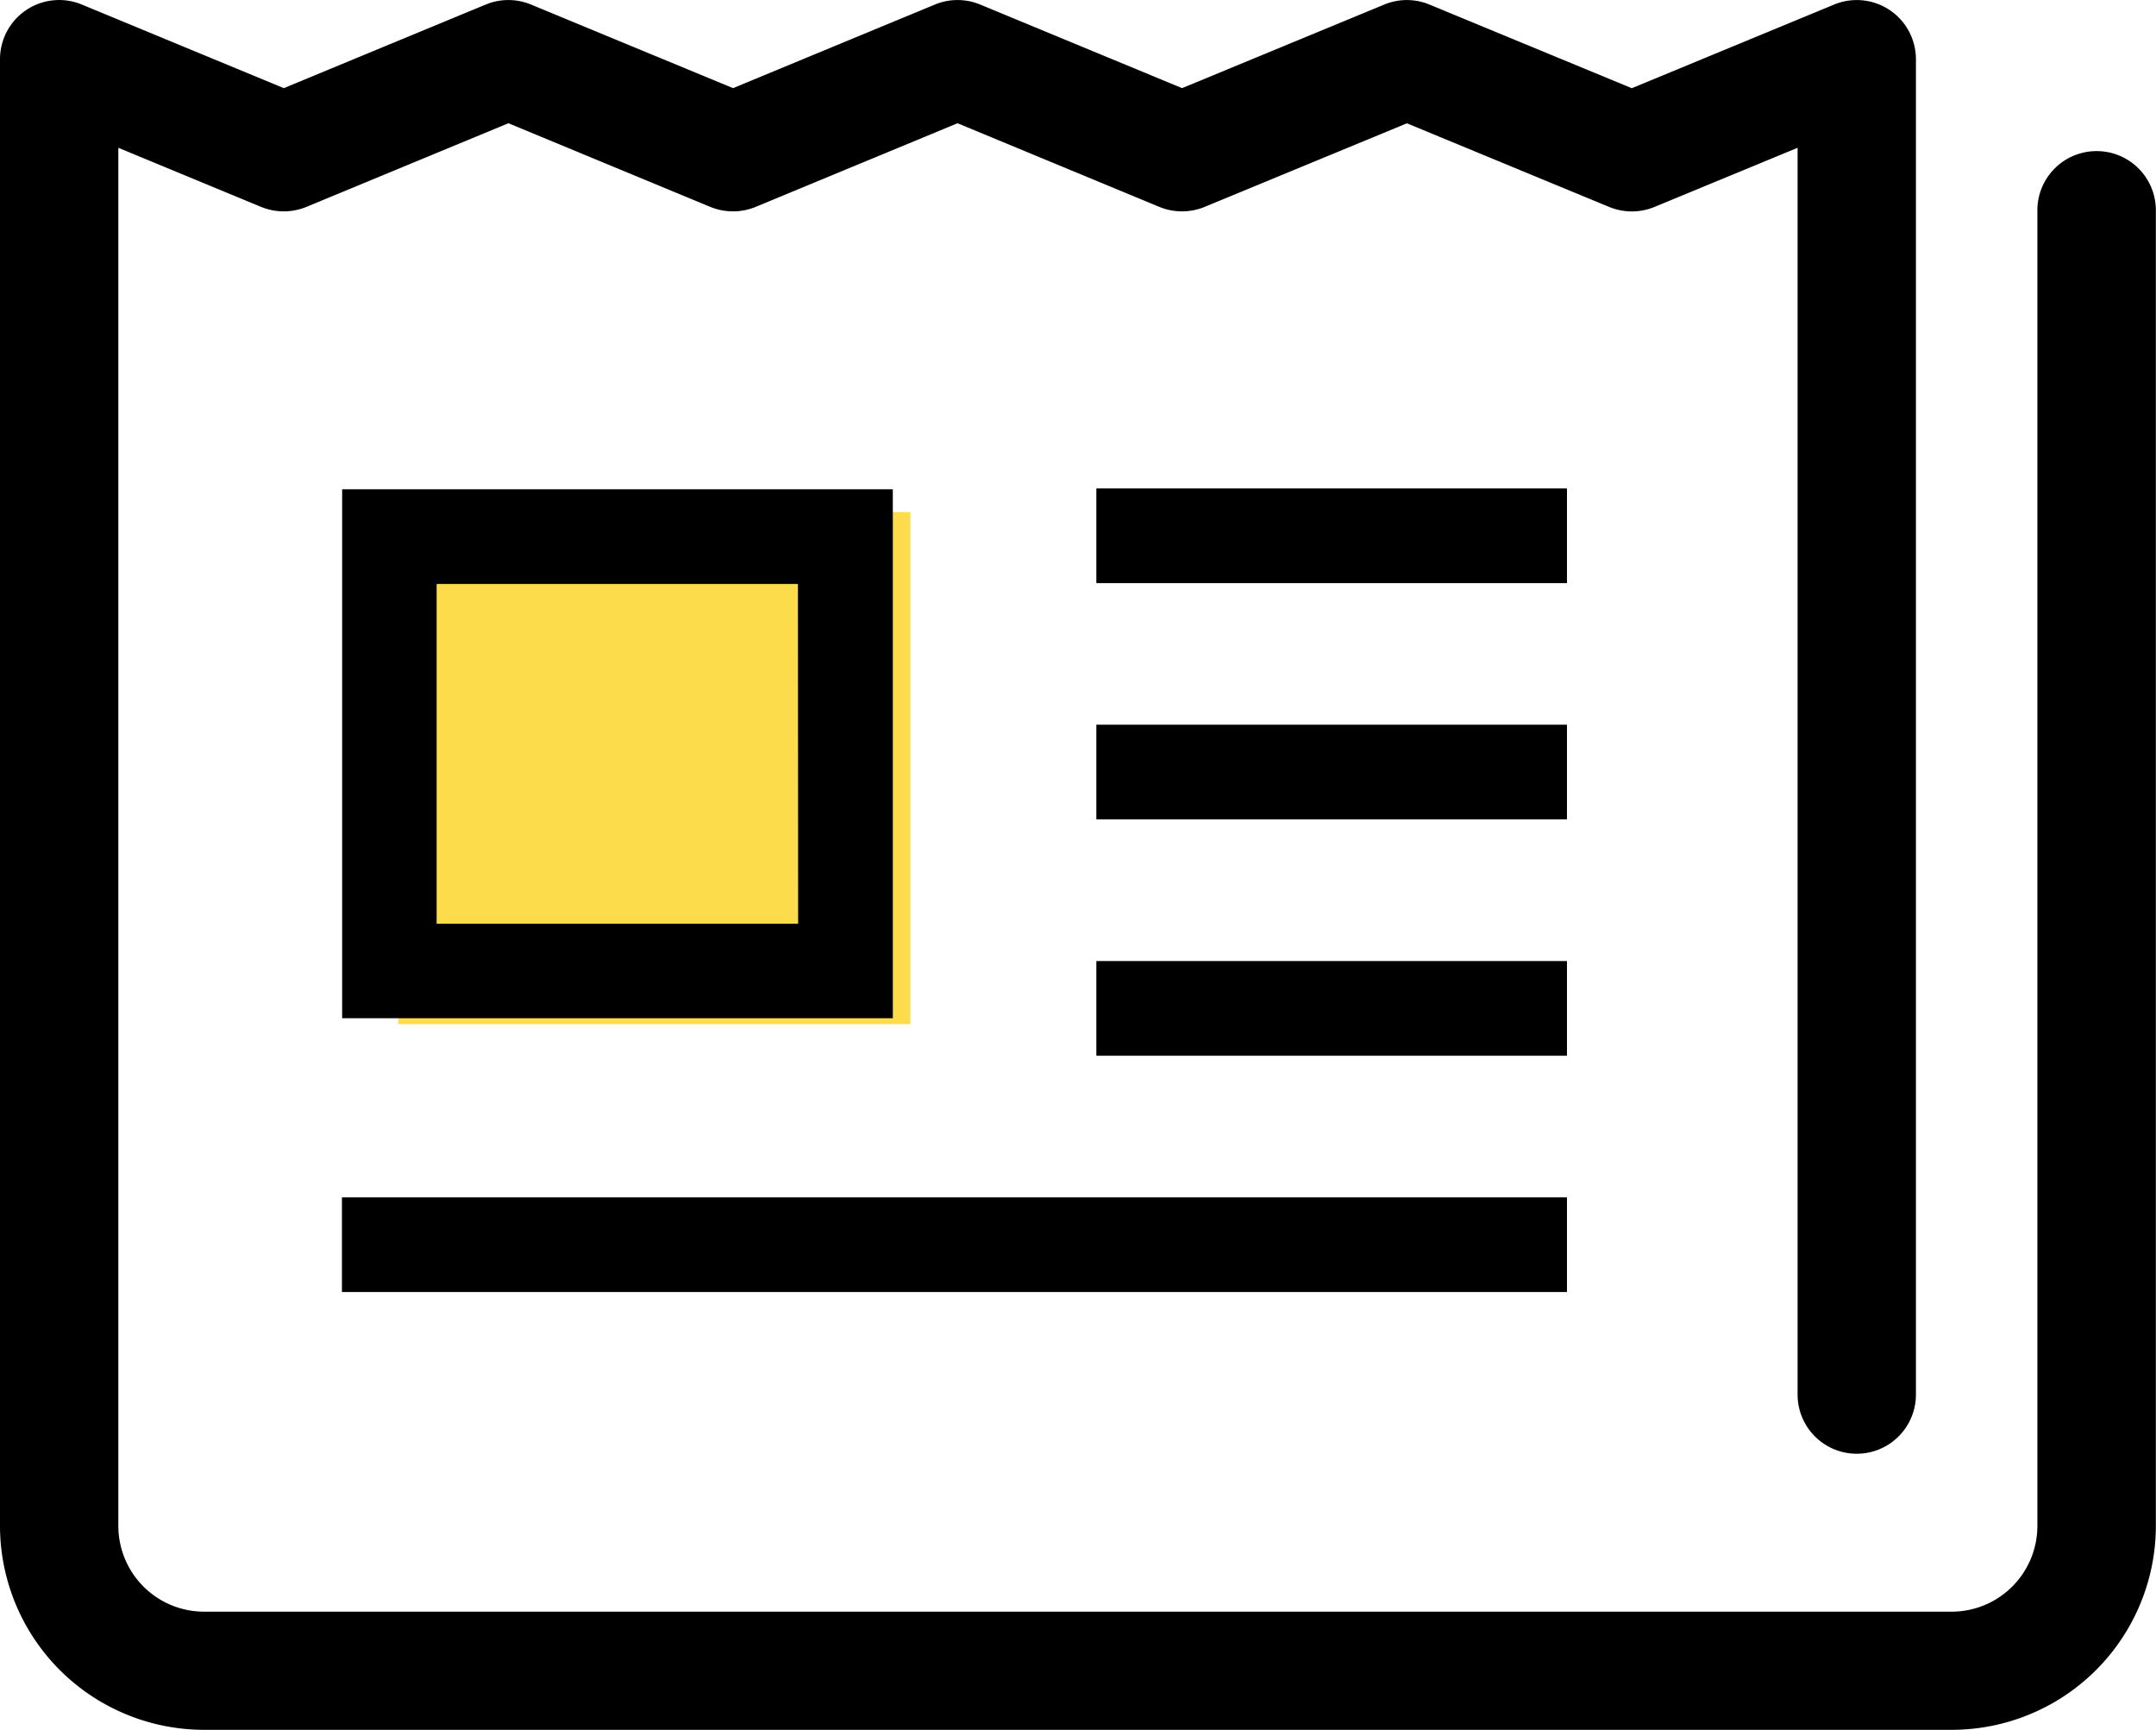
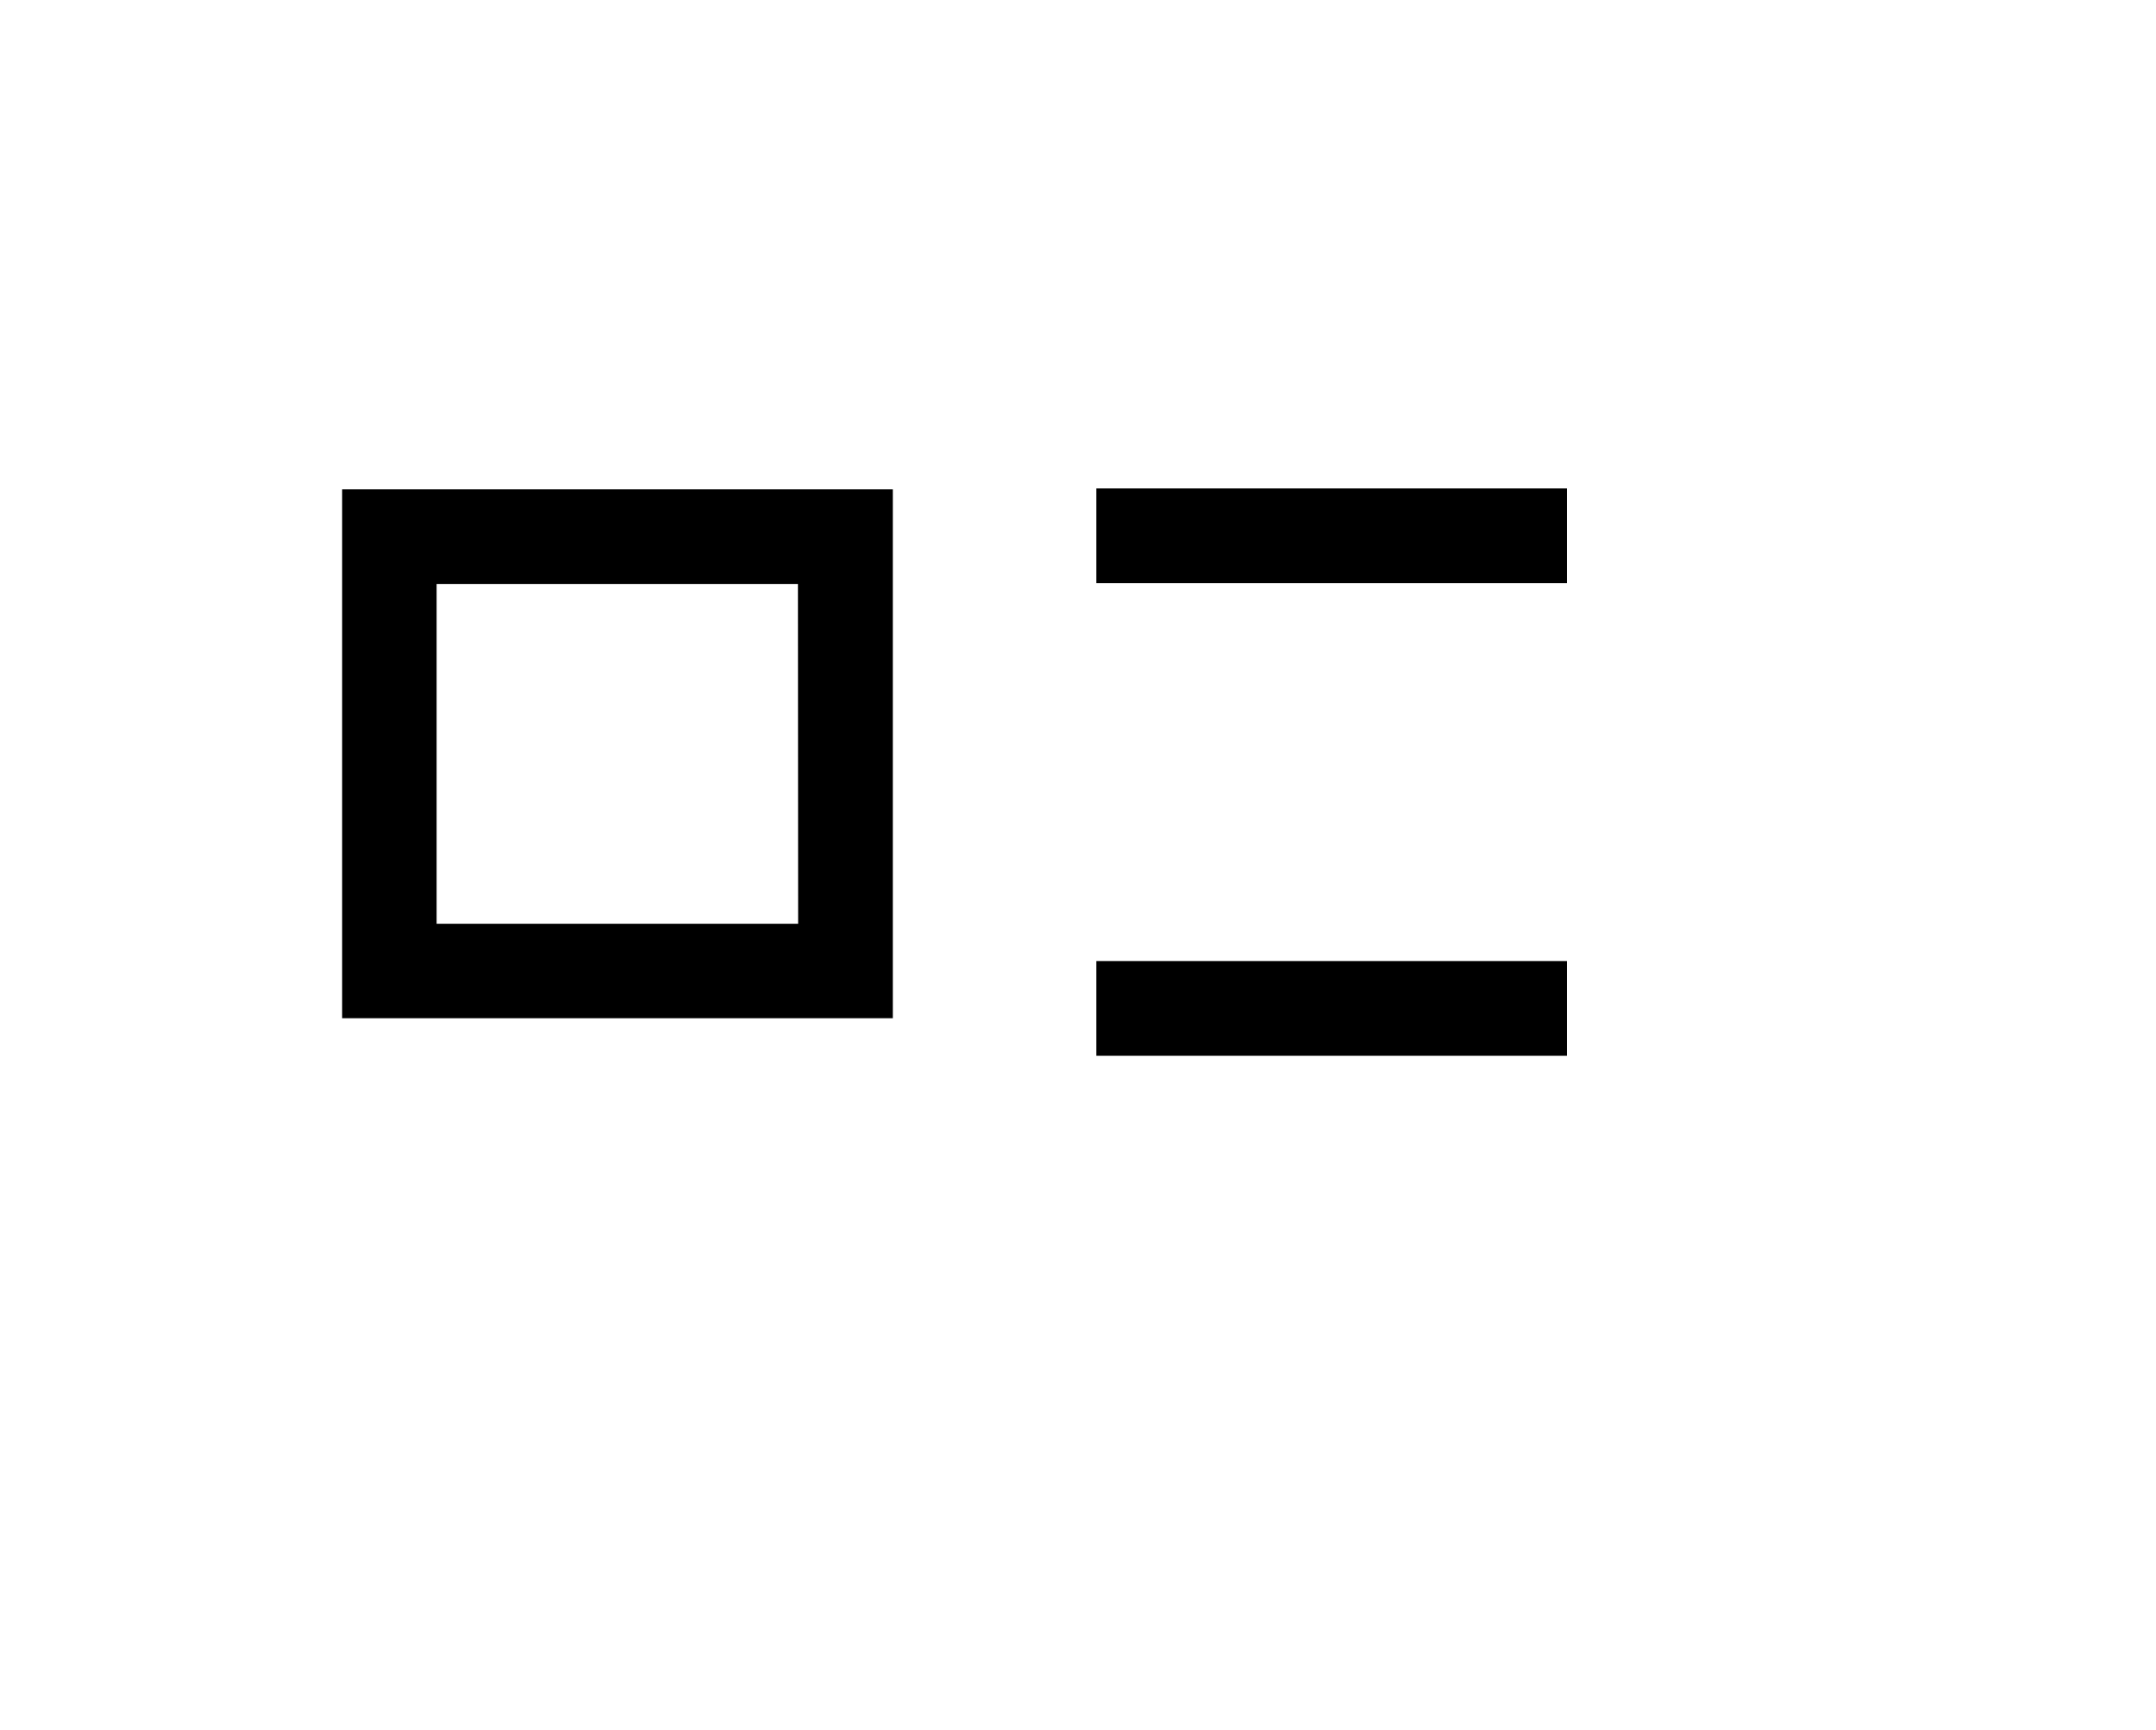
<svg xmlns="http://www.w3.org/2000/svg" width="31.262" height="25.085" viewBox="0 0 31.262 25.085">
-   <rect width="7.425" height="7.425" transform="translate(5.775 7.425)" fill="#fcdc4a" />
-   <path d="M30.4,52.77a.858.858,0,0,0-.858.858V72.7A1.244,1.244,0,0,1,28.3,73.948H2.96A1.244,1.244,0,0,1,1.716,72.7V52.722l2.07.857a.866.866,0,0,0,.657,0l2.929-1.213L10.3,53.579a.866.866,0,0,0,.657,0l2.927-1.213,2.927,1.213a.863.863,0,0,0,.656,0L20.4,52.367l2.934,1.213a.862.862,0,0,0,.655,0l2.076-.858V70.8a.858.858,0,0,0,1.716,0V51.438a.858.858,0,0,0-1.186-.793l-2.934,1.213-2.934-1.213a.855.855,0,0,0-.655,0L17.14,51.857l-2.927-1.212a.859.859,0,0,0-.657,0l-2.927,1.212L7.7,50.645a.859.859,0,0,0-.657,0L4.115,51.857,1.187,50.645A.858.858,0,0,0,0,51.438V72.7a2.96,2.96,0,0,0,2.96,2.961H28.3a2.96,2.96,0,0,0,2.96-2.961V53.629A.858.858,0,0,0,30.4,52.77Z" transform="translate(0 -50.579)" />
  <path d="M81.2,166.757v7.67h7.985v-7.67Zm6.612,6.3H82.57V168.13h5.239Z" transform="translate(-76.239 -159.663)" />
  <rect width="6.824" height="1.373" transform="translate(15.897 7.082)" />
-   <rect width="6.824" height="1.373" transform="translate(15.897 10.508)" />
  <rect width="6.824" height="1.373" transform="translate(15.897 13.935)" />
-   <rect width="17.763" height="1.373" transform="translate(4.958 17.361)" />
</svg>